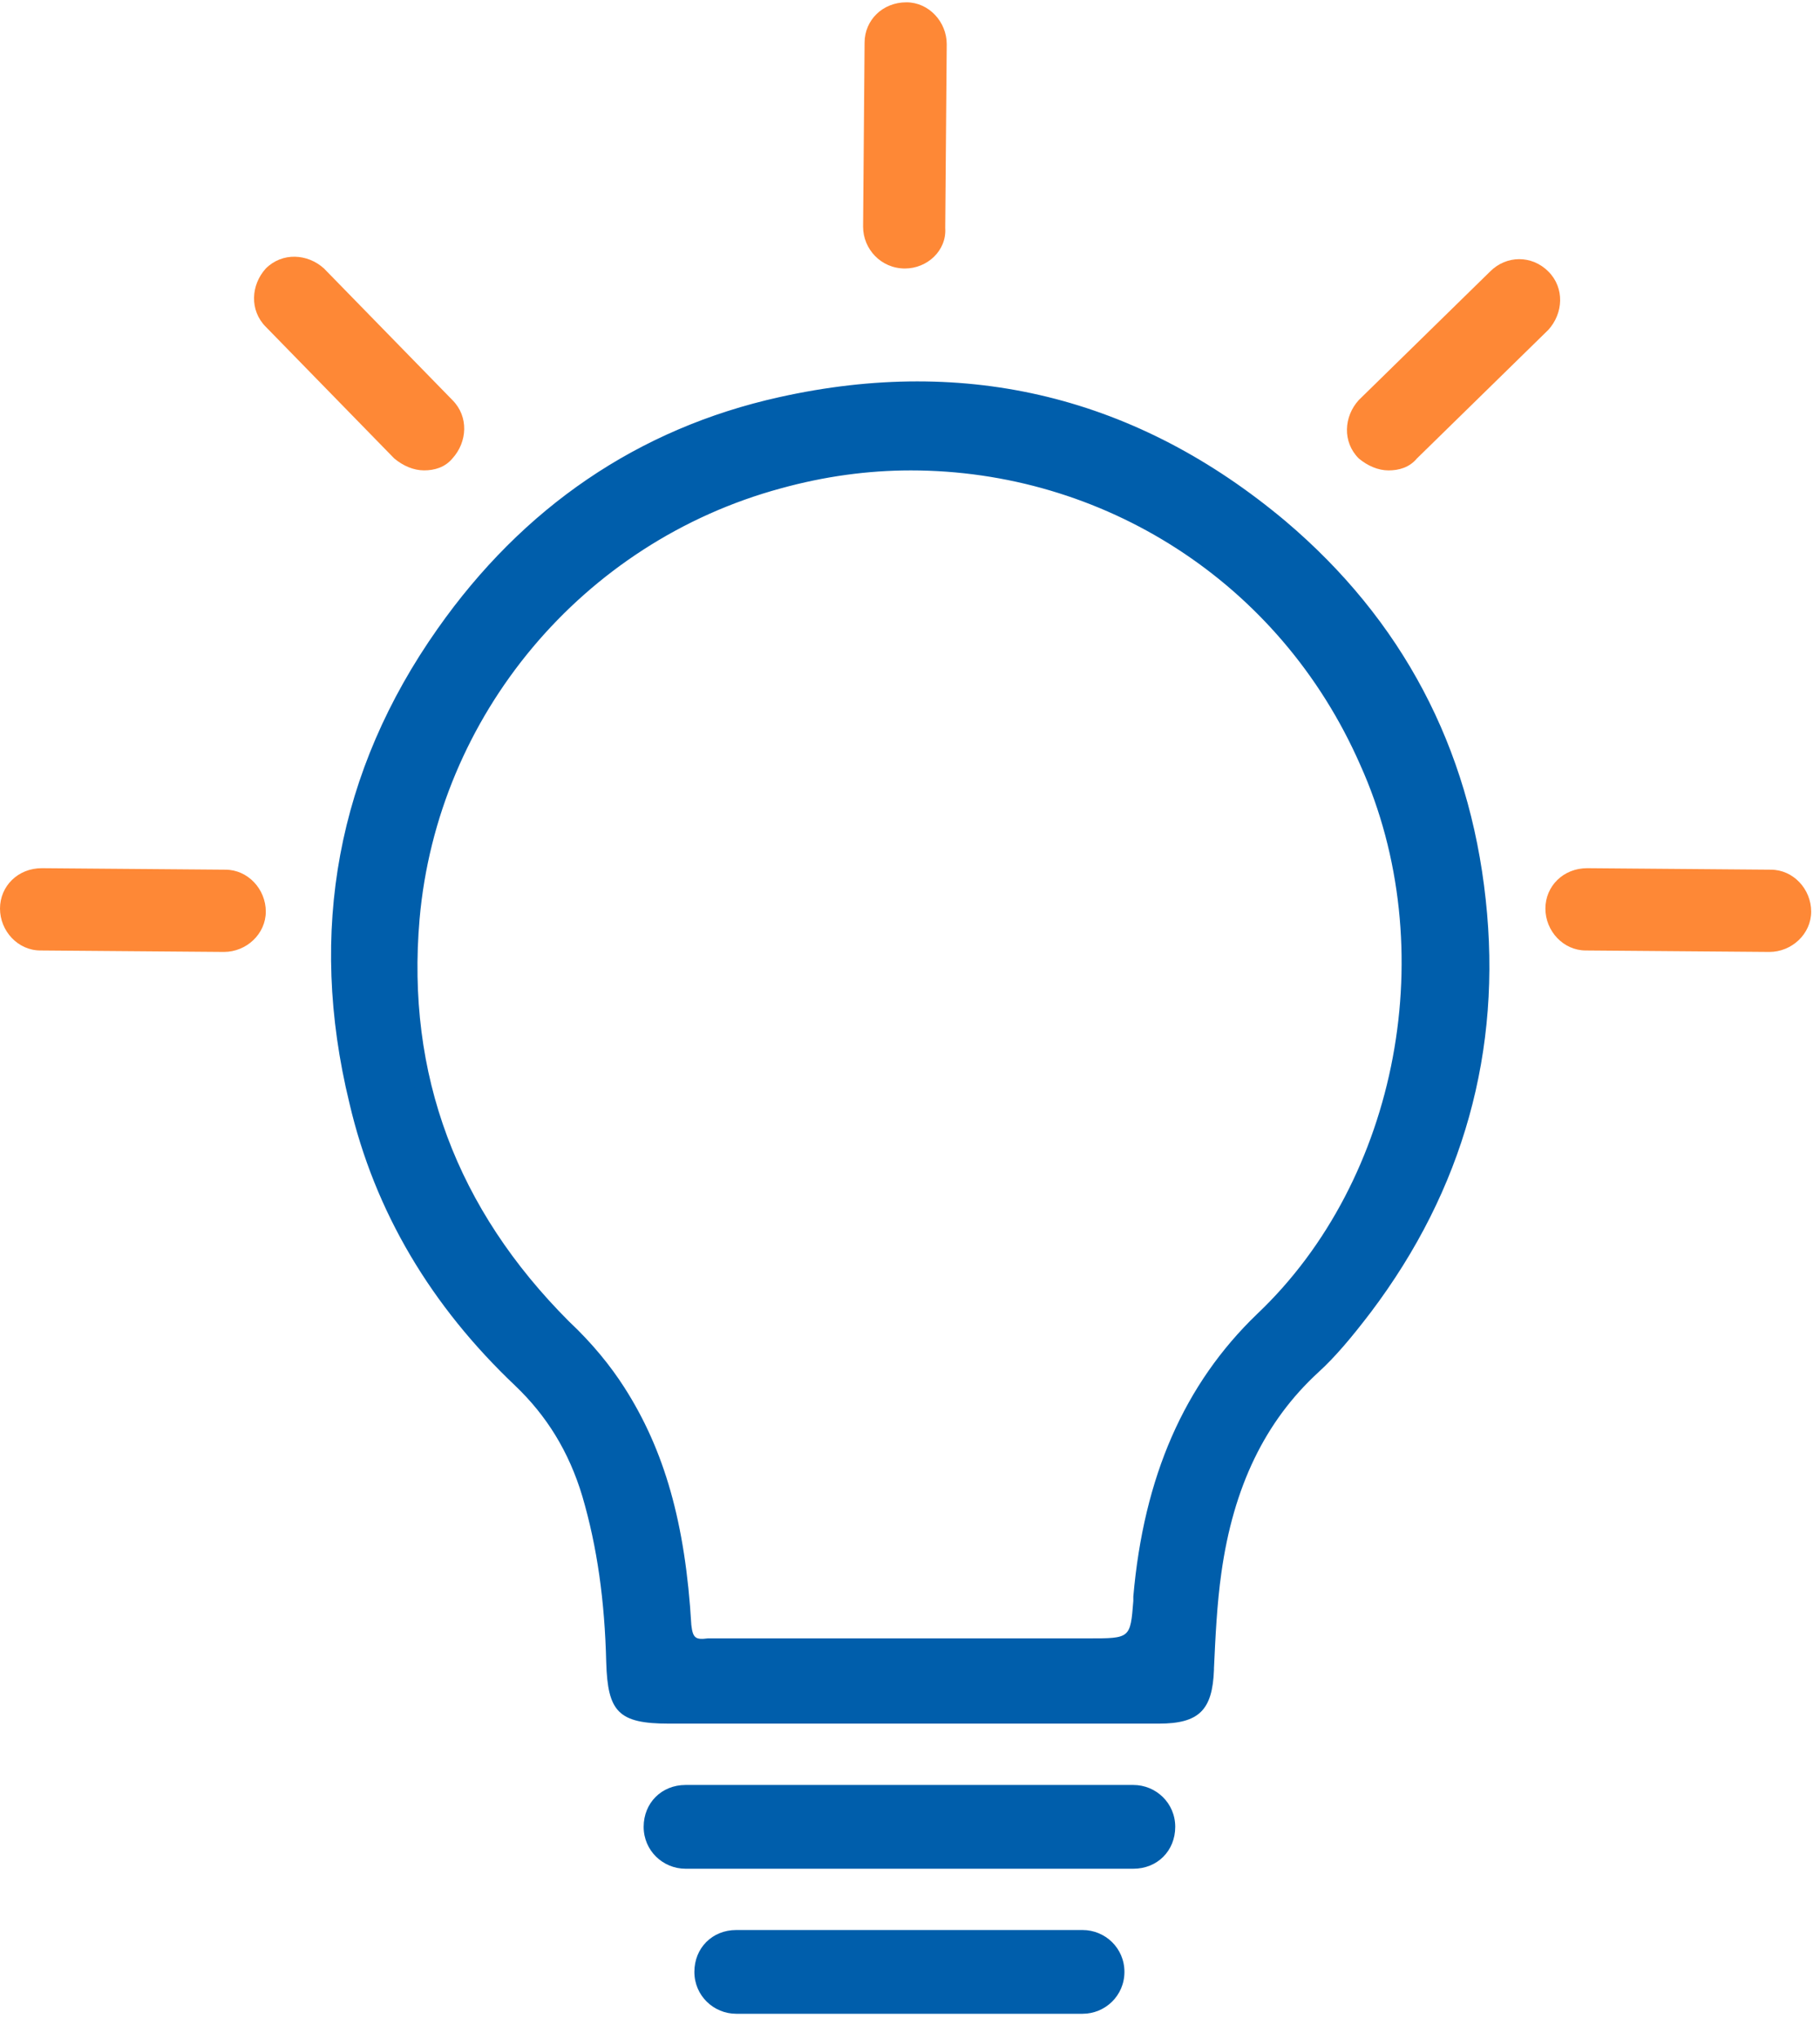
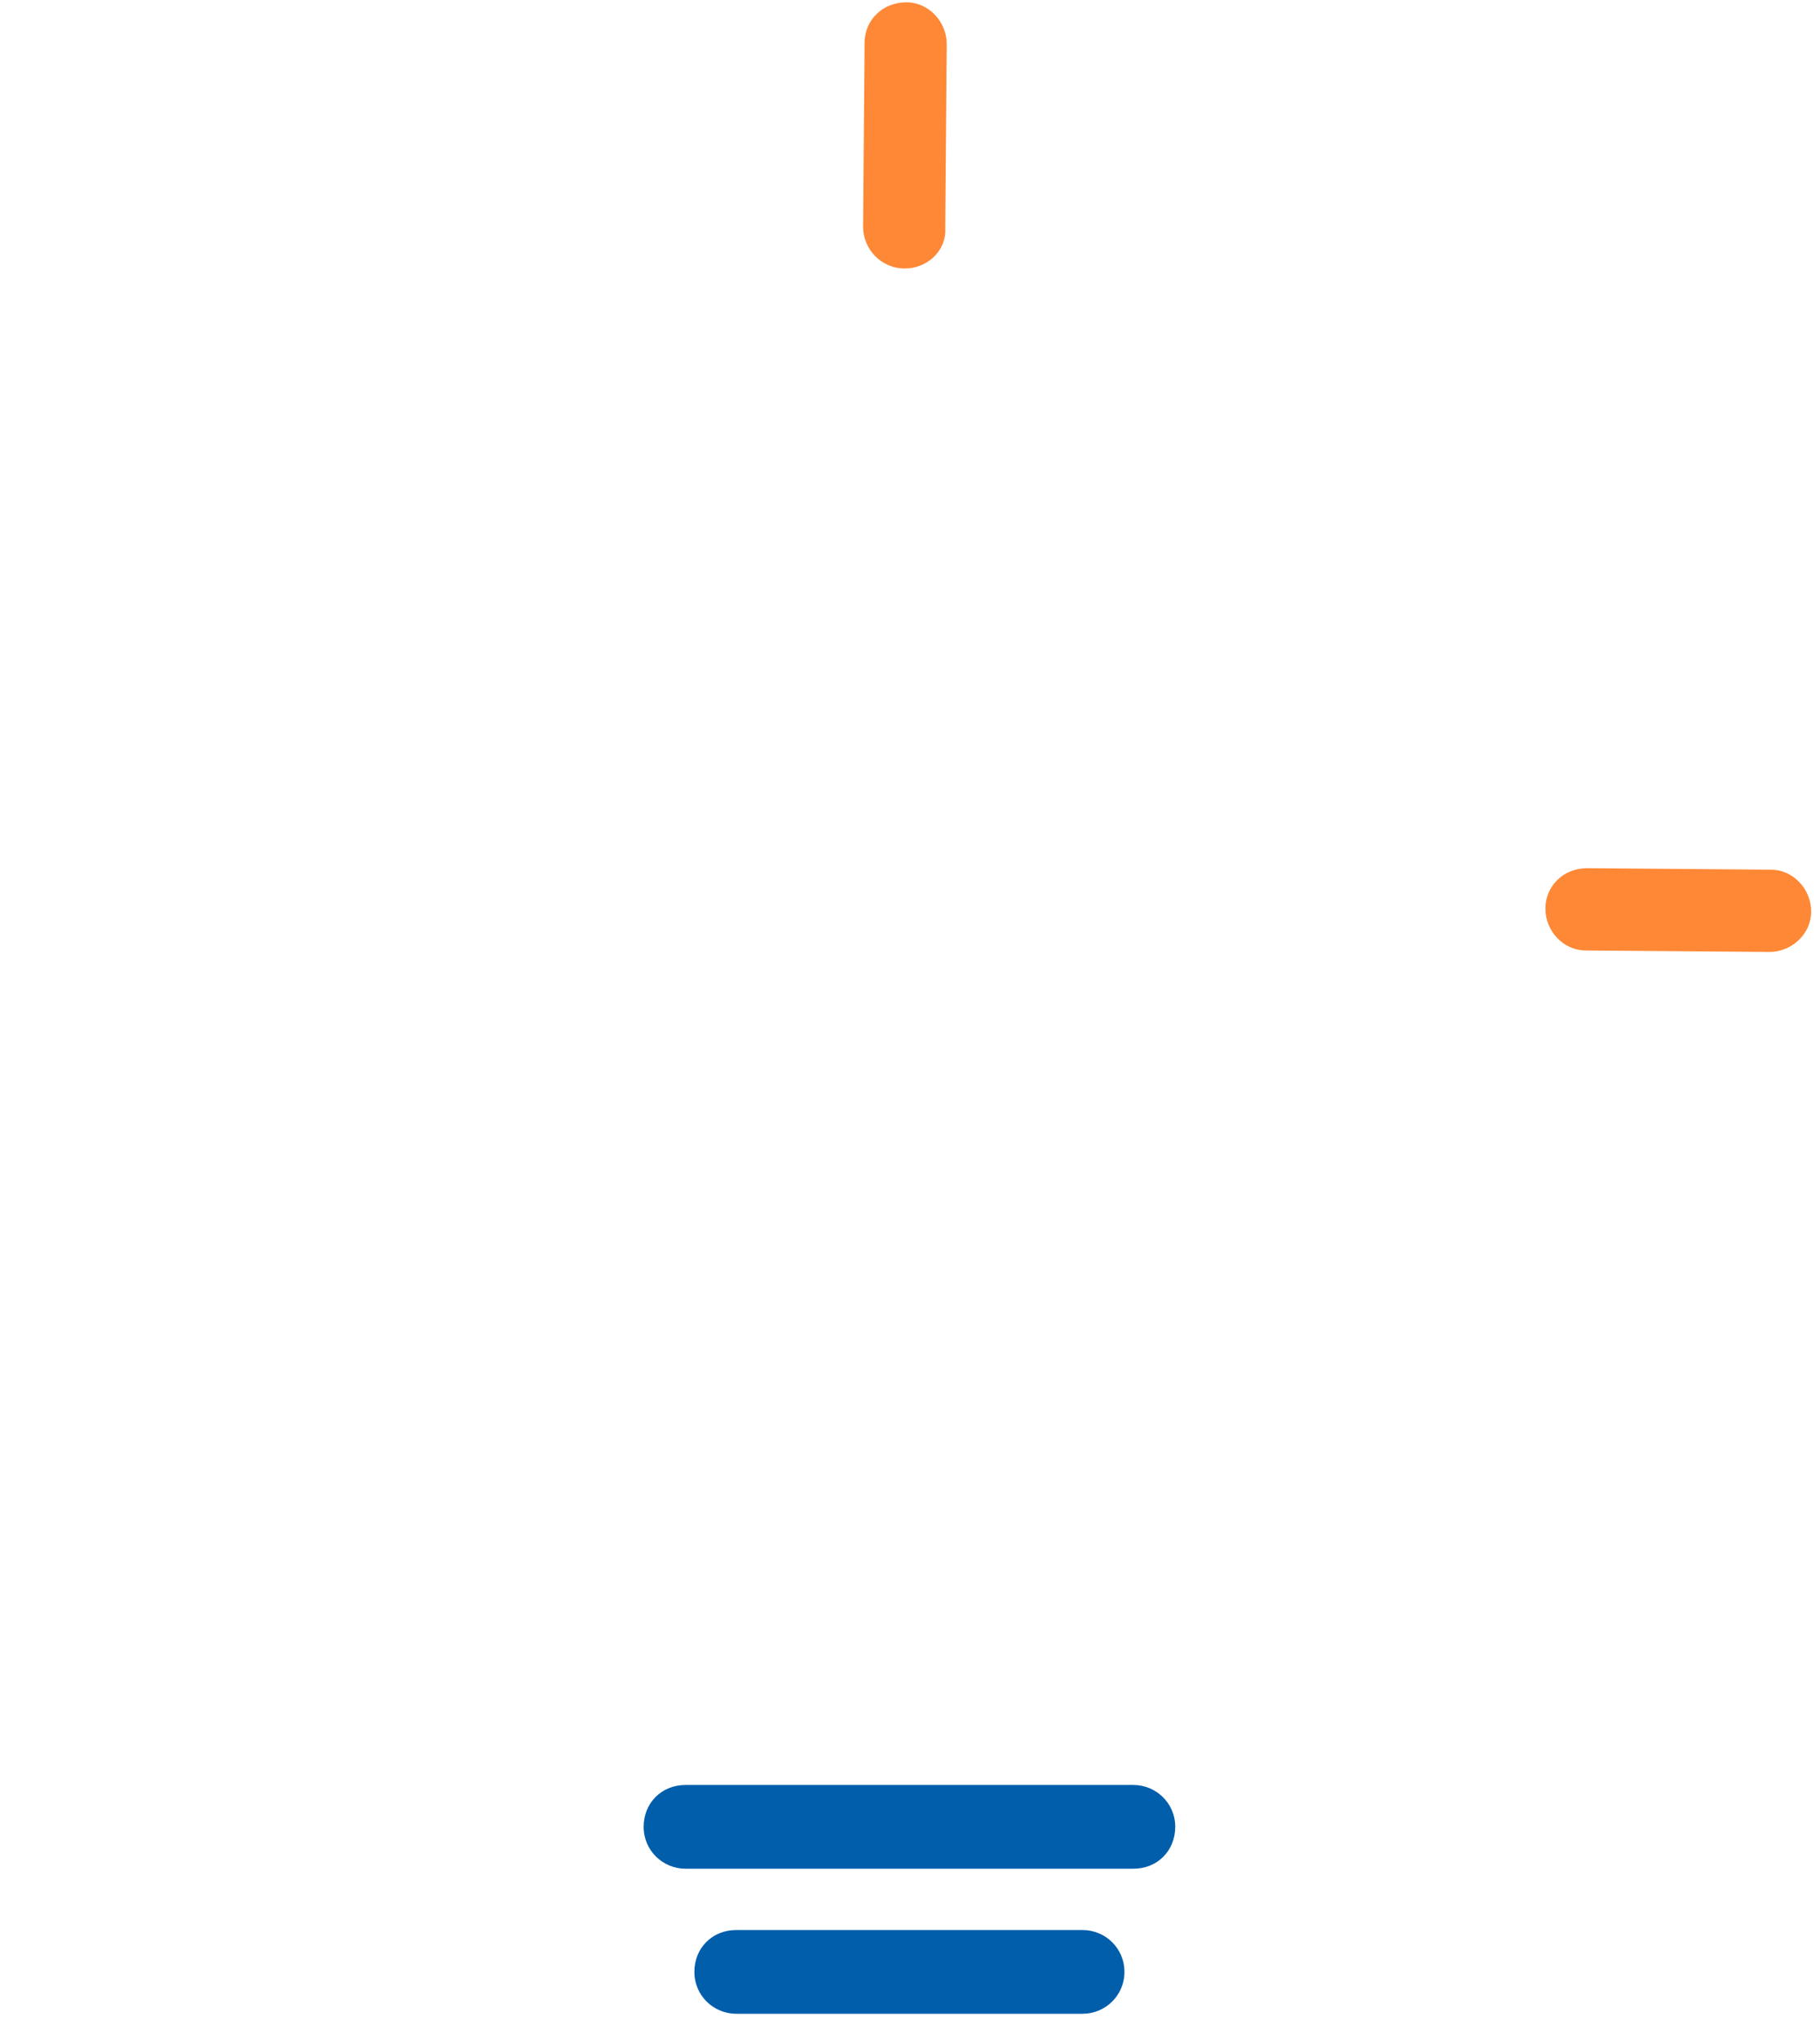
<svg xmlns="http://www.w3.org/2000/svg" width="67" height="75" viewBox="0 0 67 75" fill="none">
-   <path d="M15.611 17.305C15.227 17.305 14.842 17.14 14.512 16.865L9.785 12.024C9.18 11.418 9.235 10.483 9.785 9.878C10.389 9.273 11.324 9.328 11.928 9.878L16.656 14.72C17.261 15.325 17.206 16.26 16.656 16.865C16.381 17.195 15.996 17.305 15.611 17.305Z" fill="#FE8836" />
  <path d="M33.313 9.878C32.433 9.878 31.773 9.163 31.773 8.338L31.828 1.571C31.828 0.745 32.488 0.085 33.368 0.085C34.192 0.085 34.852 0.8 34.852 1.626L34.797 8.393C34.852 9.218 34.137 9.878 33.313 9.878Z" fill="#FE8836" />
-   <path d="M51.118 17.306C50.734 17.306 50.349 17.14 50.019 16.865C49.414 16.26 49.469 15.325 50.019 14.72L54.856 9.988C55.461 9.383 56.395 9.383 57 9.988C57.605 10.593 57.55 11.529 57 12.134L52.163 16.865C51.888 17.195 51.503 17.306 51.118 17.306Z" fill="#FE8836" />
  <path d="M65.136 35.021L58.375 34.967C57.55 34.967 56.891 34.251 56.891 33.426C56.891 32.601 57.55 31.94 58.43 31.94L65.191 31.995C66.016 31.995 66.675 32.711 66.675 33.536C66.675 34.361 65.961 35.021 65.136 35.021Z" fill="#FE8836" />
-   <path d="M8.245 35.021L1.484 34.967C0.66 34.967 0 34.251 0 33.426C0 32.601 0.66 31.94 1.539 31.94L8.3 31.995C9.125 31.995 9.785 32.711 9.785 33.536C9.785 34.361 9.07 35.021 8.245 35.021Z" fill="#FE8836" />
-   <path d="M33.531 63.136C30.562 63.136 27.594 63.136 24.625 63.136C22.921 63.136 22.647 62.806 22.592 61.156C22.537 59.065 22.317 57.029 21.657 54.994C21.163 53.398 20.338 51.968 19.074 50.812C16.05 48.006 14.016 44.54 13.027 40.524C11.543 34.307 12.587 28.53 16.215 23.303C19.294 18.956 23.471 16.041 28.638 14.885C35.509 13.345 41.666 14.885 47.053 19.397C51.286 22.973 53.759 27.594 54.364 33.151C54.969 38.653 53.539 43.66 50.186 48.116C49.582 48.886 48.977 49.657 48.262 50.262C46.009 52.298 45.019 54.939 44.634 57.8C44.469 59.01 44.414 60.22 44.359 61.376C44.304 62.696 43.92 63.081 42.6 63.081C39.687 63.136 36.609 63.136 33.531 63.136ZM33.476 60.55C35.674 60.55 37.873 60.55 40.017 60.55C41.831 60.55 41.776 60.55 41.941 58.735C42.271 54.829 43.48 51.307 46.448 48.501C51.835 43.385 53.374 34.802 50.296 28.035C46.613 19.837 37.543 15.27 28.583 17.691C21.327 19.672 15.775 25.944 15.061 33.757C14.566 39.589 16.49 44.65 20.668 48.776C21.382 49.492 22.097 50.317 22.647 51.197C24.351 53.838 24.9 56.754 25.065 59.835C25.12 60.495 25.395 60.605 25.945 60.605C28.528 60.55 31.002 60.55 33.476 60.55Z" fill="#005EAB" />
-   <path d="M38.808 63.411C37.983 63.411 37.104 63.411 36.279 63.411H33.531H30.947H24.626C22.757 63.411 22.372 62.971 22.317 61.156C22.262 58.9 21.987 56.919 21.438 55.048C20.943 53.398 20.118 52.077 18.964 50.977C15.886 48.061 13.797 44.595 12.862 40.579C11.323 34.251 12.422 28.364 16.105 23.138C19.239 18.681 23.471 15.765 28.693 14.61C35.62 13.069 41.886 14.61 47.328 19.176C51.616 22.808 54.089 27.484 54.694 33.096C55.299 38.653 53.869 43.77 50.461 48.281C49.747 49.217 49.142 49.932 48.537 50.482C46.558 52.297 45.404 54.718 44.964 57.854C44.799 59.01 44.744 60.22 44.69 61.376V61.431C44.635 62.916 44.14 63.411 42.656 63.411C41.446 63.411 40.127 63.411 38.808 63.411ZM33.531 62.861H36.279C38.423 62.861 40.567 62.861 42.711 62.861C43.865 62.861 44.14 62.586 44.195 61.431V61.376C44.25 60.22 44.305 59.01 44.47 57.799C44.909 54.498 46.119 51.967 48.208 50.097C48.812 49.547 49.417 48.886 50.077 47.951C53.375 43.55 54.749 38.598 54.199 33.151C53.594 27.704 51.176 23.138 46.998 19.616C41.666 15.16 35.565 13.62 28.803 15.16C23.691 16.315 19.569 19.066 16.545 23.468C12.972 28.584 11.873 34.306 13.357 40.468C14.291 44.375 16.325 47.786 19.294 50.592C20.503 51.747 21.383 53.123 21.932 54.883C22.537 56.754 22.812 58.79 22.867 61.1C22.867 62.641 23.087 62.806 24.626 62.806H30.947L33.531 62.861ZM26 60.825C25.34 60.825 24.901 60.66 24.846 59.78C24.626 56.149 23.856 53.508 22.482 51.307C21.987 50.537 21.328 49.767 20.503 48.941C16.215 44.705 14.291 39.588 14.841 33.701C15.501 25.999 21.053 19.451 28.529 17.361C37.489 14.94 46.723 19.341 50.571 27.814C53.705 34.747 52.055 43.495 46.668 48.611C44.03 51.142 42.601 54.333 42.216 58.68V58.845C42.051 60.605 41.941 60.715 40.017 60.715H31.552C29.738 60.825 27.869 60.825 26 60.825C26.055 60.825 26.055 60.825 26 60.825ZM33.531 17.306C31.937 17.306 30.343 17.526 28.748 17.966C21.437 19.947 16.105 26.329 15.446 33.811C14.951 39.533 16.82 44.485 20.943 48.611C21.822 49.437 22.482 50.262 22.977 51.032C24.461 53.343 25.23 56.039 25.45 59.78C25.505 60.275 25.615 60.33 26.055 60.275C27.924 60.275 29.738 60.275 31.607 60.275H40.072C41.611 60.275 41.611 60.275 41.721 58.9V58.735C42.106 54.333 43.59 50.922 46.284 48.336C51.506 43.385 53.1 34.857 50.077 28.144C47.108 21.377 40.567 17.306 33.531 17.306Z" fill="#005EAB" />
  <path d="M41.725 68.749H25.235C24.41 68.749 23.695 68.089 23.695 67.208C23.695 66.328 24.355 65.668 25.235 65.668H41.725C42.55 65.668 43.264 66.328 43.264 67.208C43.264 68.089 42.605 68.749 41.725 68.749Z" fill="#005EAB" />
  <path d="M39.855 74.085H27.102C26.277 74.085 25.562 73.425 25.562 72.544C25.562 71.664 26.222 71.004 27.102 71.004H39.855C40.679 71.004 41.394 71.664 41.394 72.544C41.394 73.425 40.679 74.085 39.855 74.085Z" fill="#005EAB" />
</svg>